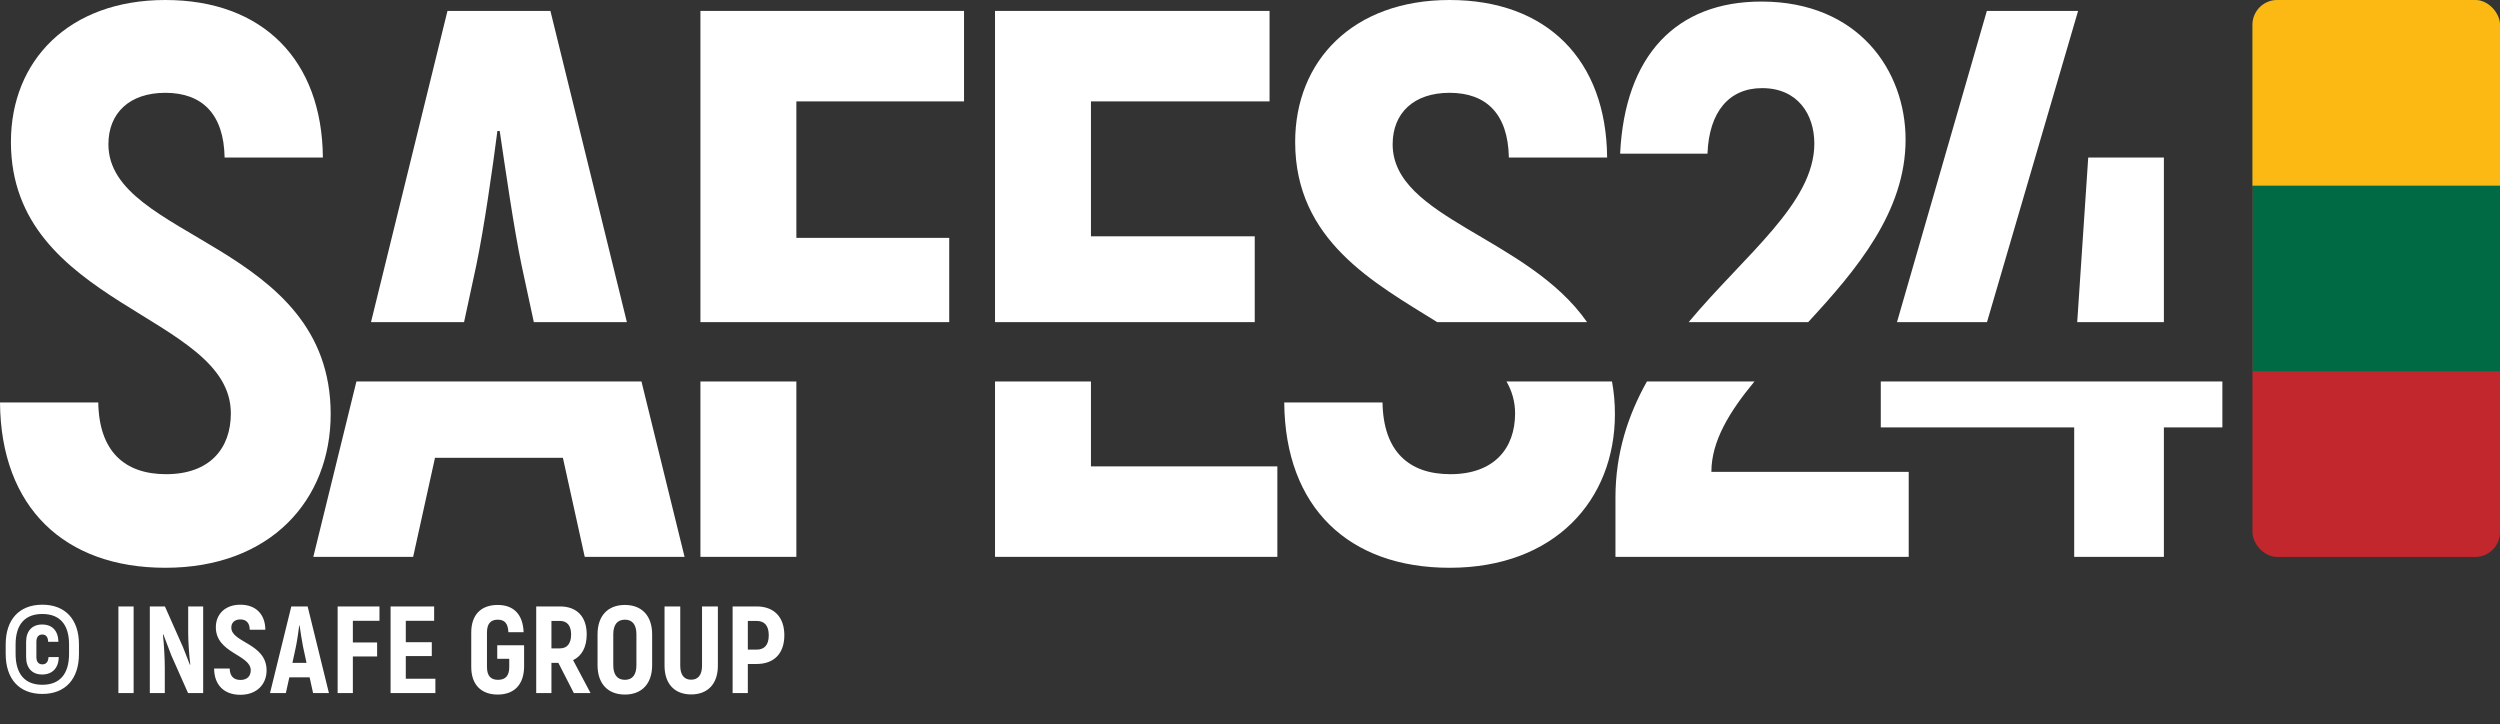
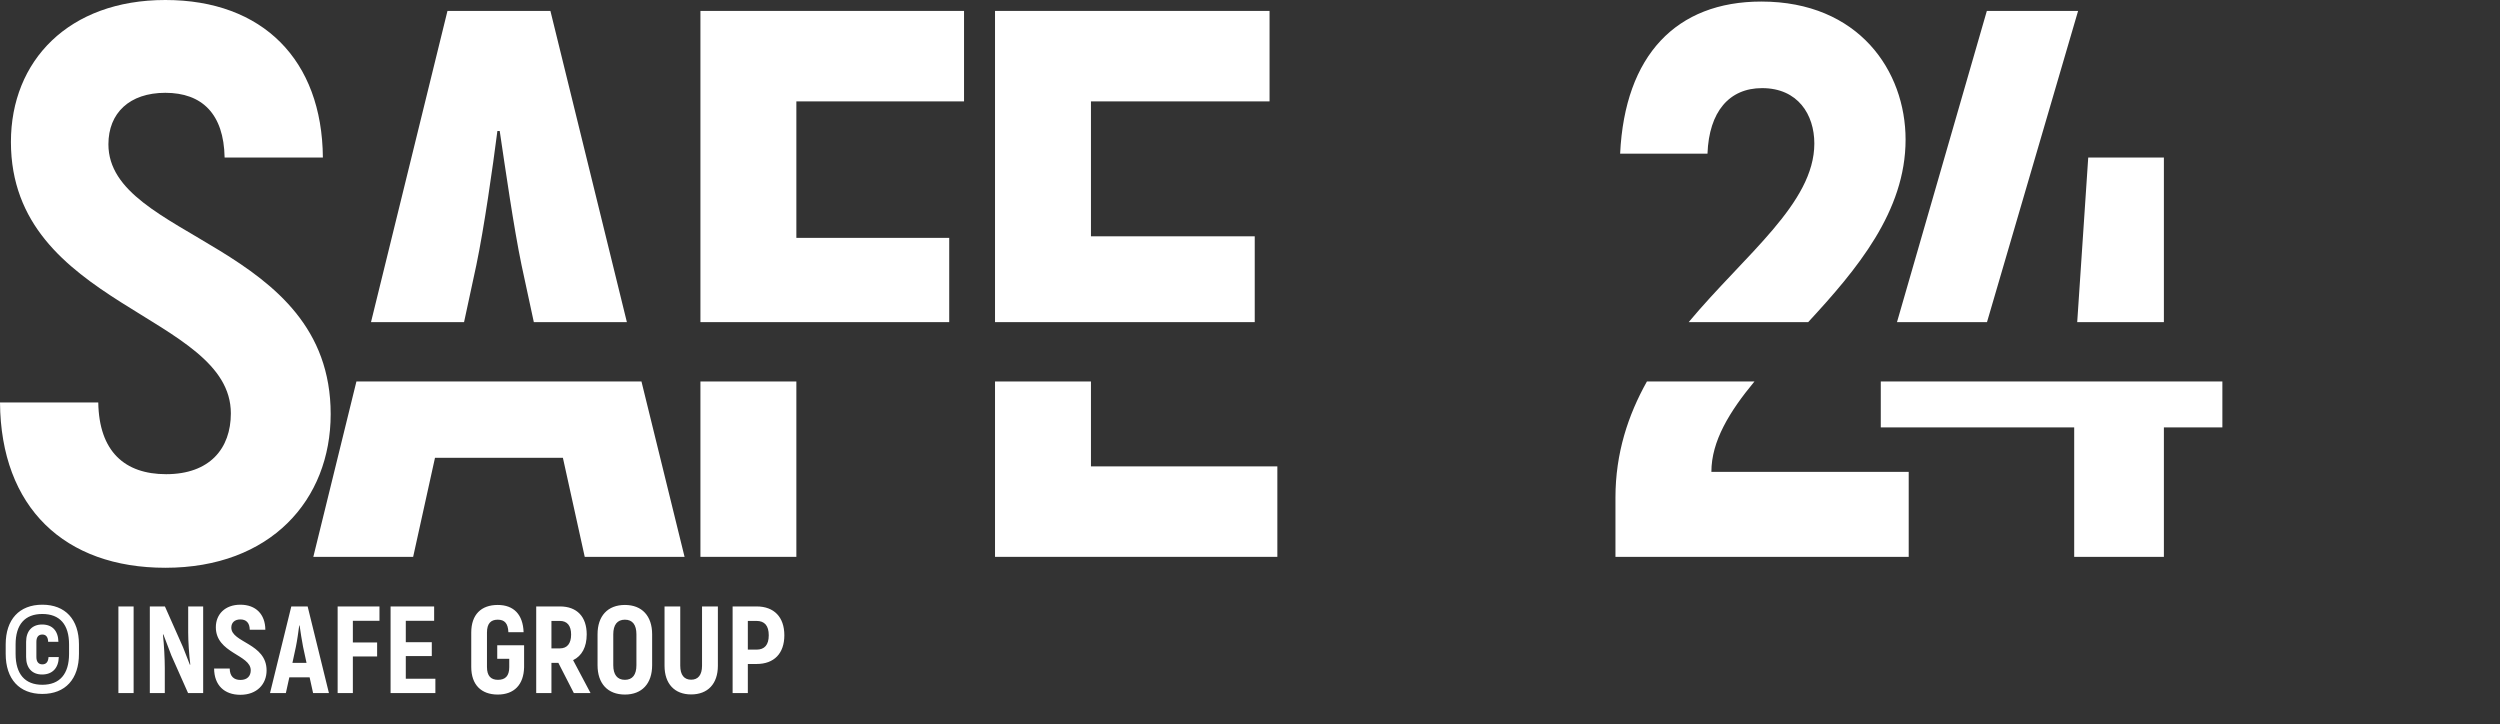
<svg xmlns="http://www.w3.org/2000/svg" width="404" height="117" viewBox="0 0 404 117" fill="none">
  <rect x="0" y="0" width="404" height="117" fill="#333333" stroke="none" />
  <path d="M359.136 69.066H349.684V89.987H335.19V69.066H303.934V61.647H359.136V69.066ZM321.098 52.056H306.553L321.074 1.765H335.82L321.098 52.056ZM349.684 52.056H335.678L337.458 25.459H349.684V52.056Z" fill="white" />
  <path d="M283.521 61.647C279.472 66.534 276.56 71.298 276.56 76.25H308.447V89.987H261.058V80.409C261.058 73.24 263.095 67.093 266.142 61.647H283.521ZM284.626 0.252C300.38 0.252 307.942 11.469 307.942 22.559C307.942 34.178 300.065 43.55 292.203 52.056H272.891C282.054 41.088 293.197 32.837 293.197 23.189C293.196 18.526 290.549 14.241 284.752 14.241C279.459 14.241 276.182 18.023 275.93 24.828H261.814C262.57 8.948 270.889 0.252 284.626 0.252Z" fill="white" />
-   <path d="M260.497 61.647C260.805 63.289 260.971 65.044 260.971 66.924C260.971 80.787 251.267 91.752 234.253 91.752C217.995 91.752 207.66 82.047 207.534 65.033H223.414C223.54 72.973 227.699 76.628 234.379 76.628C241.436 76.628 244.84 72.468 244.84 66.797C244.839 64.894 244.336 63.2 243.451 61.647H260.497ZM234.253 0C250.007 0 259.586 9.705 259.712 25.459H243.832C243.706 18.401 240.176 14.998 234.253 14.998C228.455 14.998 225.052 18.275 225.052 23.316C225.053 35.288 246.828 38.245 256.469 52.056H232.252C222.029 45.696 209.299 38.853 209.299 22.938C209.299 9.83 218.625 7.47174e-05 234.253 0Z" fill="white" />
  <path d="M176.298 75.368H206.42V89.987H160.796V61.647H176.298V75.368ZM205.159 16.385H176.298V38.188H202.765V52.056H160.796V1.765H205.159V16.385Z" fill="white" />
  <path d="M128.692 89.987H113.19V61.647H128.692V89.987ZM155.788 16.385H128.692V38.44H153.394V52.056H113.19V1.765H155.788V16.385Z" fill="white" />
  <path d="M110.625 89.987H94.493L90.964 73.981H70.295L66.765 89.987H50.633L57.597 61.647H103.661L110.625 89.987ZM101.304 52.056H86.266L84.284 42.852C83.024 36.802 81.638 27.097 80.756 21.174H80.378C79.621 27.097 78.235 36.802 76.974 42.852L74.992 52.056H59.954L72.311 1.765H88.947L101.304 52.056Z" fill="white" />
  <path d="M26.719 0C42.473 0 52.052 9.705 52.178 25.459H36.298C36.172 18.401 32.642 14.998 26.719 14.998C20.921 14.998 17.519 18.275 17.519 23.316C17.519 38.692 53.438 39.197 53.438 66.924C53.437 80.787 43.733 91.752 26.719 91.752C10.461 91.752 0.126 82.047 1.52588e-05 65.033H15.88C16.006 72.973 20.165 76.628 26.845 76.628C33.903 76.628 37.306 72.468 37.306 66.797C37.305 50.791 1.765 49.53 1.765 22.938C1.765 9.83 11.091 7.75902e-05 26.719 0Z" fill="white" />
  <g clip-path="url(#clip0_240_8)">
    <path d="M364 0H404V90H364V0Z" fill="#C1272D" />
    <path d="M364 0H404V60H364V0Z" fill="#006A44" />
    <path d="M364 0H404V30H364V0Z" fill="#FDB913" />
  </g>
  <path d="M6.84 112.14C3.12 112.14 0.92 109.74 0.92 105.66V104.14C0.92 100.1 3.12 97.72 6.84 97.72C10.56 97.72 12.76 100.1 12.76 104.14V105.66C12.76 109.74 10.56 112.14 6.84 112.14ZM6.84 110.66C9.66 110.66 11.16 108.92 11.16 105.66V104.14C11.16 100.92 9.66 99.22 6.84 99.22C4.02 99.22 2.52 100.92 2.52 104.14V105.66C2.52 108.92 4.02 110.66 6.84 110.66ZM6.8 109C5.2 109 4.22 107.96 4.22 106.18V103.72C4.22 101.96 5.2 100.92 6.8 100.92C8.48 100.92 9.4 101.96 9.44 103.72H7.78C7.76 102.92 7.42 102.54 6.84 102.54C6.24 102.54 5.88 102.92 5.88 103.72V106.18C5.88 106.96 6.24 107.36 6.84 107.36C7.46 107.36 7.8 106.96 7.84 106.18H9.5C9.46 107.96 8.46 109 6.8 109ZM19.133 98H21.593V112H19.133V98ZM30.411 98H32.831V112H30.391L27.691 105.92C27.271 104.82 26.771 103.54 26.391 102.5L26.331 102.56C26.511 104.14 26.631 106.52 26.631 107.98V112H24.211V98H26.651L29.571 104.58C29.931 105.48 30.351 106.58 30.691 107.44L30.751 107.38C30.551 105.8 30.411 103.54 30.411 102.26V98ZM38.84 112.28C36.26 112.28 34.62 110.74 34.6 108.04H37.12C37.14 109.3 37.8 109.88 38.86 109.88C39.98 109.88 40.52 109.22 40.52 108.32C40.52 105.78 34.88 105.58 34.88 101.36C34.88 99.28 36.36 97.72 38.84 97.72C41.34 97.72 42.86 99.26 42.88 101.76H40.36C40.34 100.64 39.78 100.1 38.84 100.1C37.92 100.1 37.38 100.62 37.38 101.42C37.38 103.86 43.08 103.94 43.08 108.34C43.08 110.54 41.54 112.28 38.84 112.28ZM50.595 112L50.035 109.46H46.755L46.195 112H43.635L47.075 98H49.715L53.155 112H50.595ZM47.255 107.12H49.535L48.975 104.52C48.775 103.56 48.555 102.02 48.415 101.08H48.355C48.235 102.02 48.015 103.56 47.815 104.52L47.255 107.12ZM61.322 100.32H57.022V103.82H60.942V106.08H57.022V112H54.562V98H61.322V100.32ZM65.577 109.68H70.357V112H63.117V98H70.157V100.32H65.577V103.78H69.777V106.02H65.577V109.68ZM80.434 112.24C77.774 112.24 76.154 110.66 76.154 107.78V102.22C76.154 99.32 77.754 97.76 80.434 97.76C83.034 97.76 84.514 99.32 84.614 102.16H82.154C82.094 100.74 81.554 100.14 80.434 100.14C79.314 100.14 78.694 100.76 78.694 102.22V107.78C78.694 109.24 79.334 109.86 80.474 109.86C81.654 109.86 82.294 109.24 82.294 107.82V106.46H80.354V104.28H84.694V107.82C84.634 110.66 83.074 112.24 80.434 112.24ZM92.732 112L90.232 107.12H89.112V112H86.652V98H90.492C93.232 98 94.812 99.66 94.812 102.52C94.812 104.56 94.032 106 92.612 106.68L95.432 112H92.732ZM89.112 100.34V104.78H90.472C91.652 104.78 92.292 104 92.292 102.54C92.292 101.1 91.652 100.34 90.472 100.34H89.112ZM100.985 112.24C98.204 112.24 96.564 110.46 96.564 107.5V102.5C96.564 99.54 98.204 97.76 100.985 97.76C103.745 97.76 105.385 99.54 105.385 102.5V107.5C105.385 110.46 103.745 112.24 100.985 112.24ZM100.985 109.86C102.225 109.86 102.845 109.02 102.845 107.5V102.5C102.845 100.98 102.225 100.14 100.985 100.14C99.745 100.14 99.105 100.98 99.105 102.5V107.5C99.105 109.02 99.745 109.86 100.985 109.86ZM111.689 112.22C109.029 112.22 107.389 110.52 107.389 107.58V98H109.929V107.58C109.929 109.08 110.569 109.84 111.689 109.84C112.809 109.84 113.449 109.08 113.449 107.58V98H116.009V107.58C116.009 110.52 114.369 112.22 111.689 112.22ZM122.27 98C125.09 98 126.75 99.72 126.75 102.66C126.75 105.6 125.09 107.3 122.27 107.3H120.85V112H118.39V98H122.27ZM122.25 104.98C123.57 104.98 124.23 104.2 124.23 102.66C124.23 101.12 123.57 100.34 122.25 100.34H120.85V104.98H122.25Z" fill="white" />
  <defs>
    <clipPath id="clip0_240_8">
-       <rect x="364" width="40" height="90" rx="4" fill="white" />
-     </clipPath>
+       </clipPath>
  </defs>
</svg>